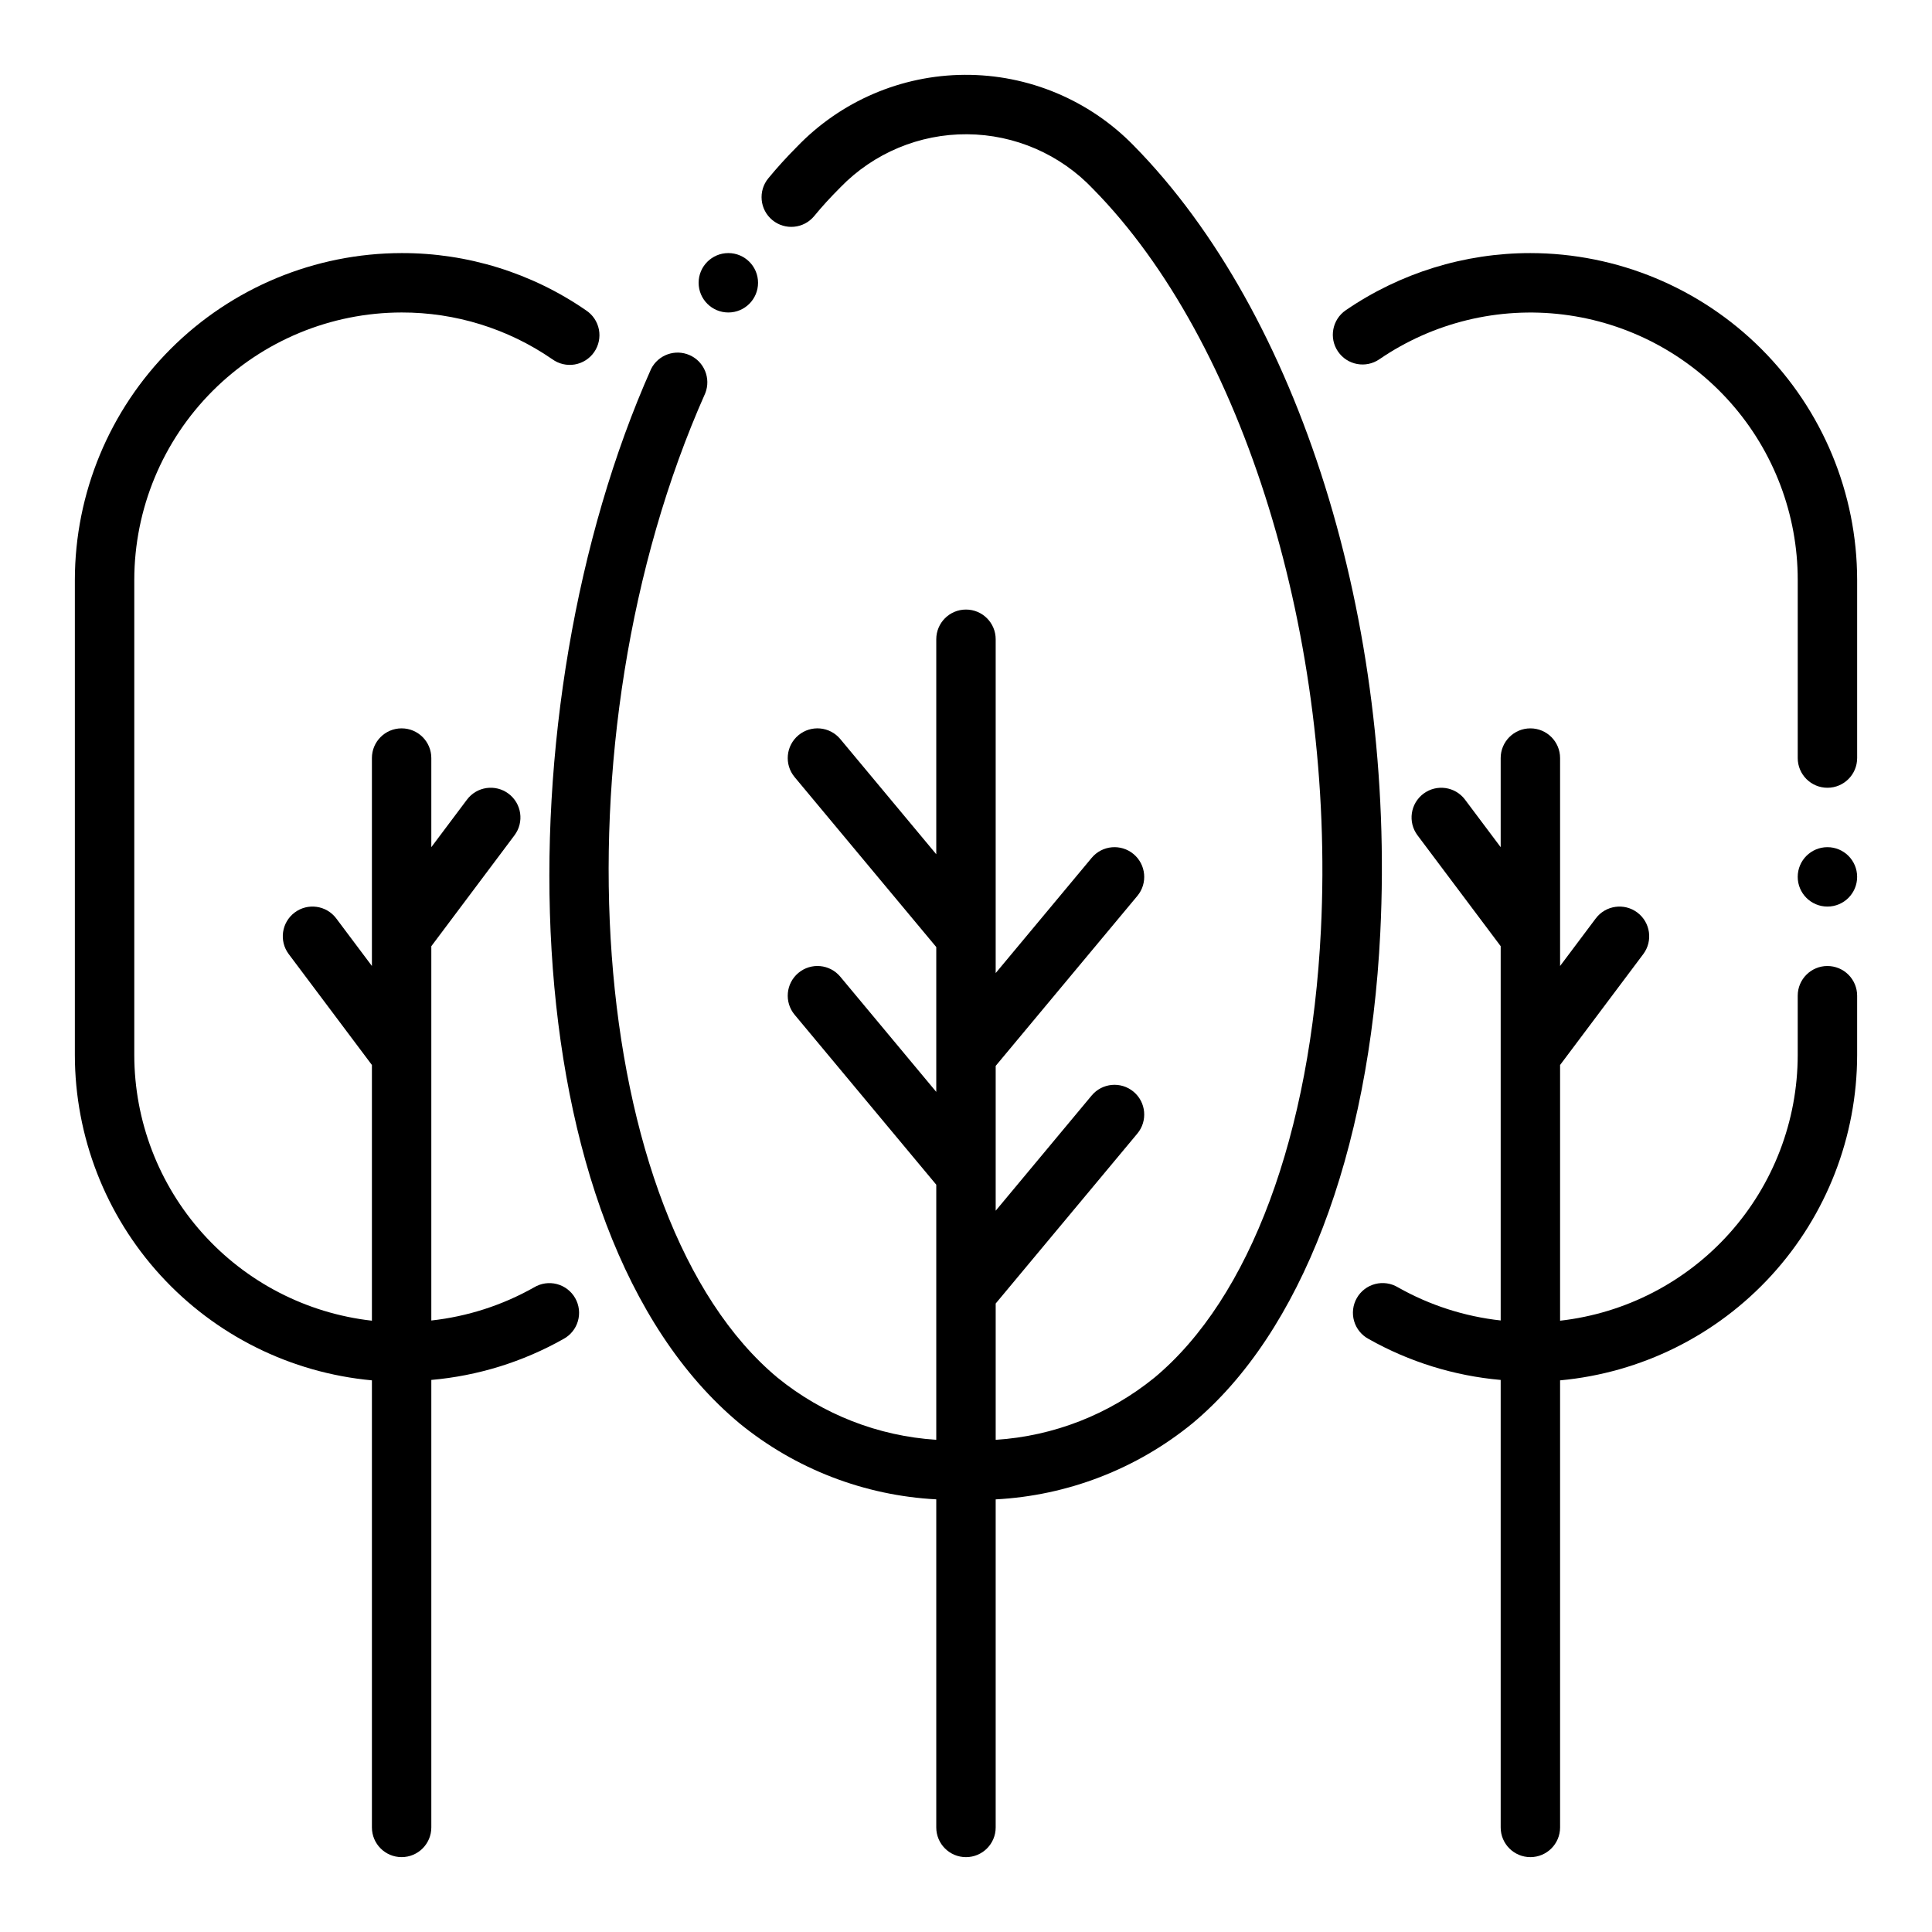
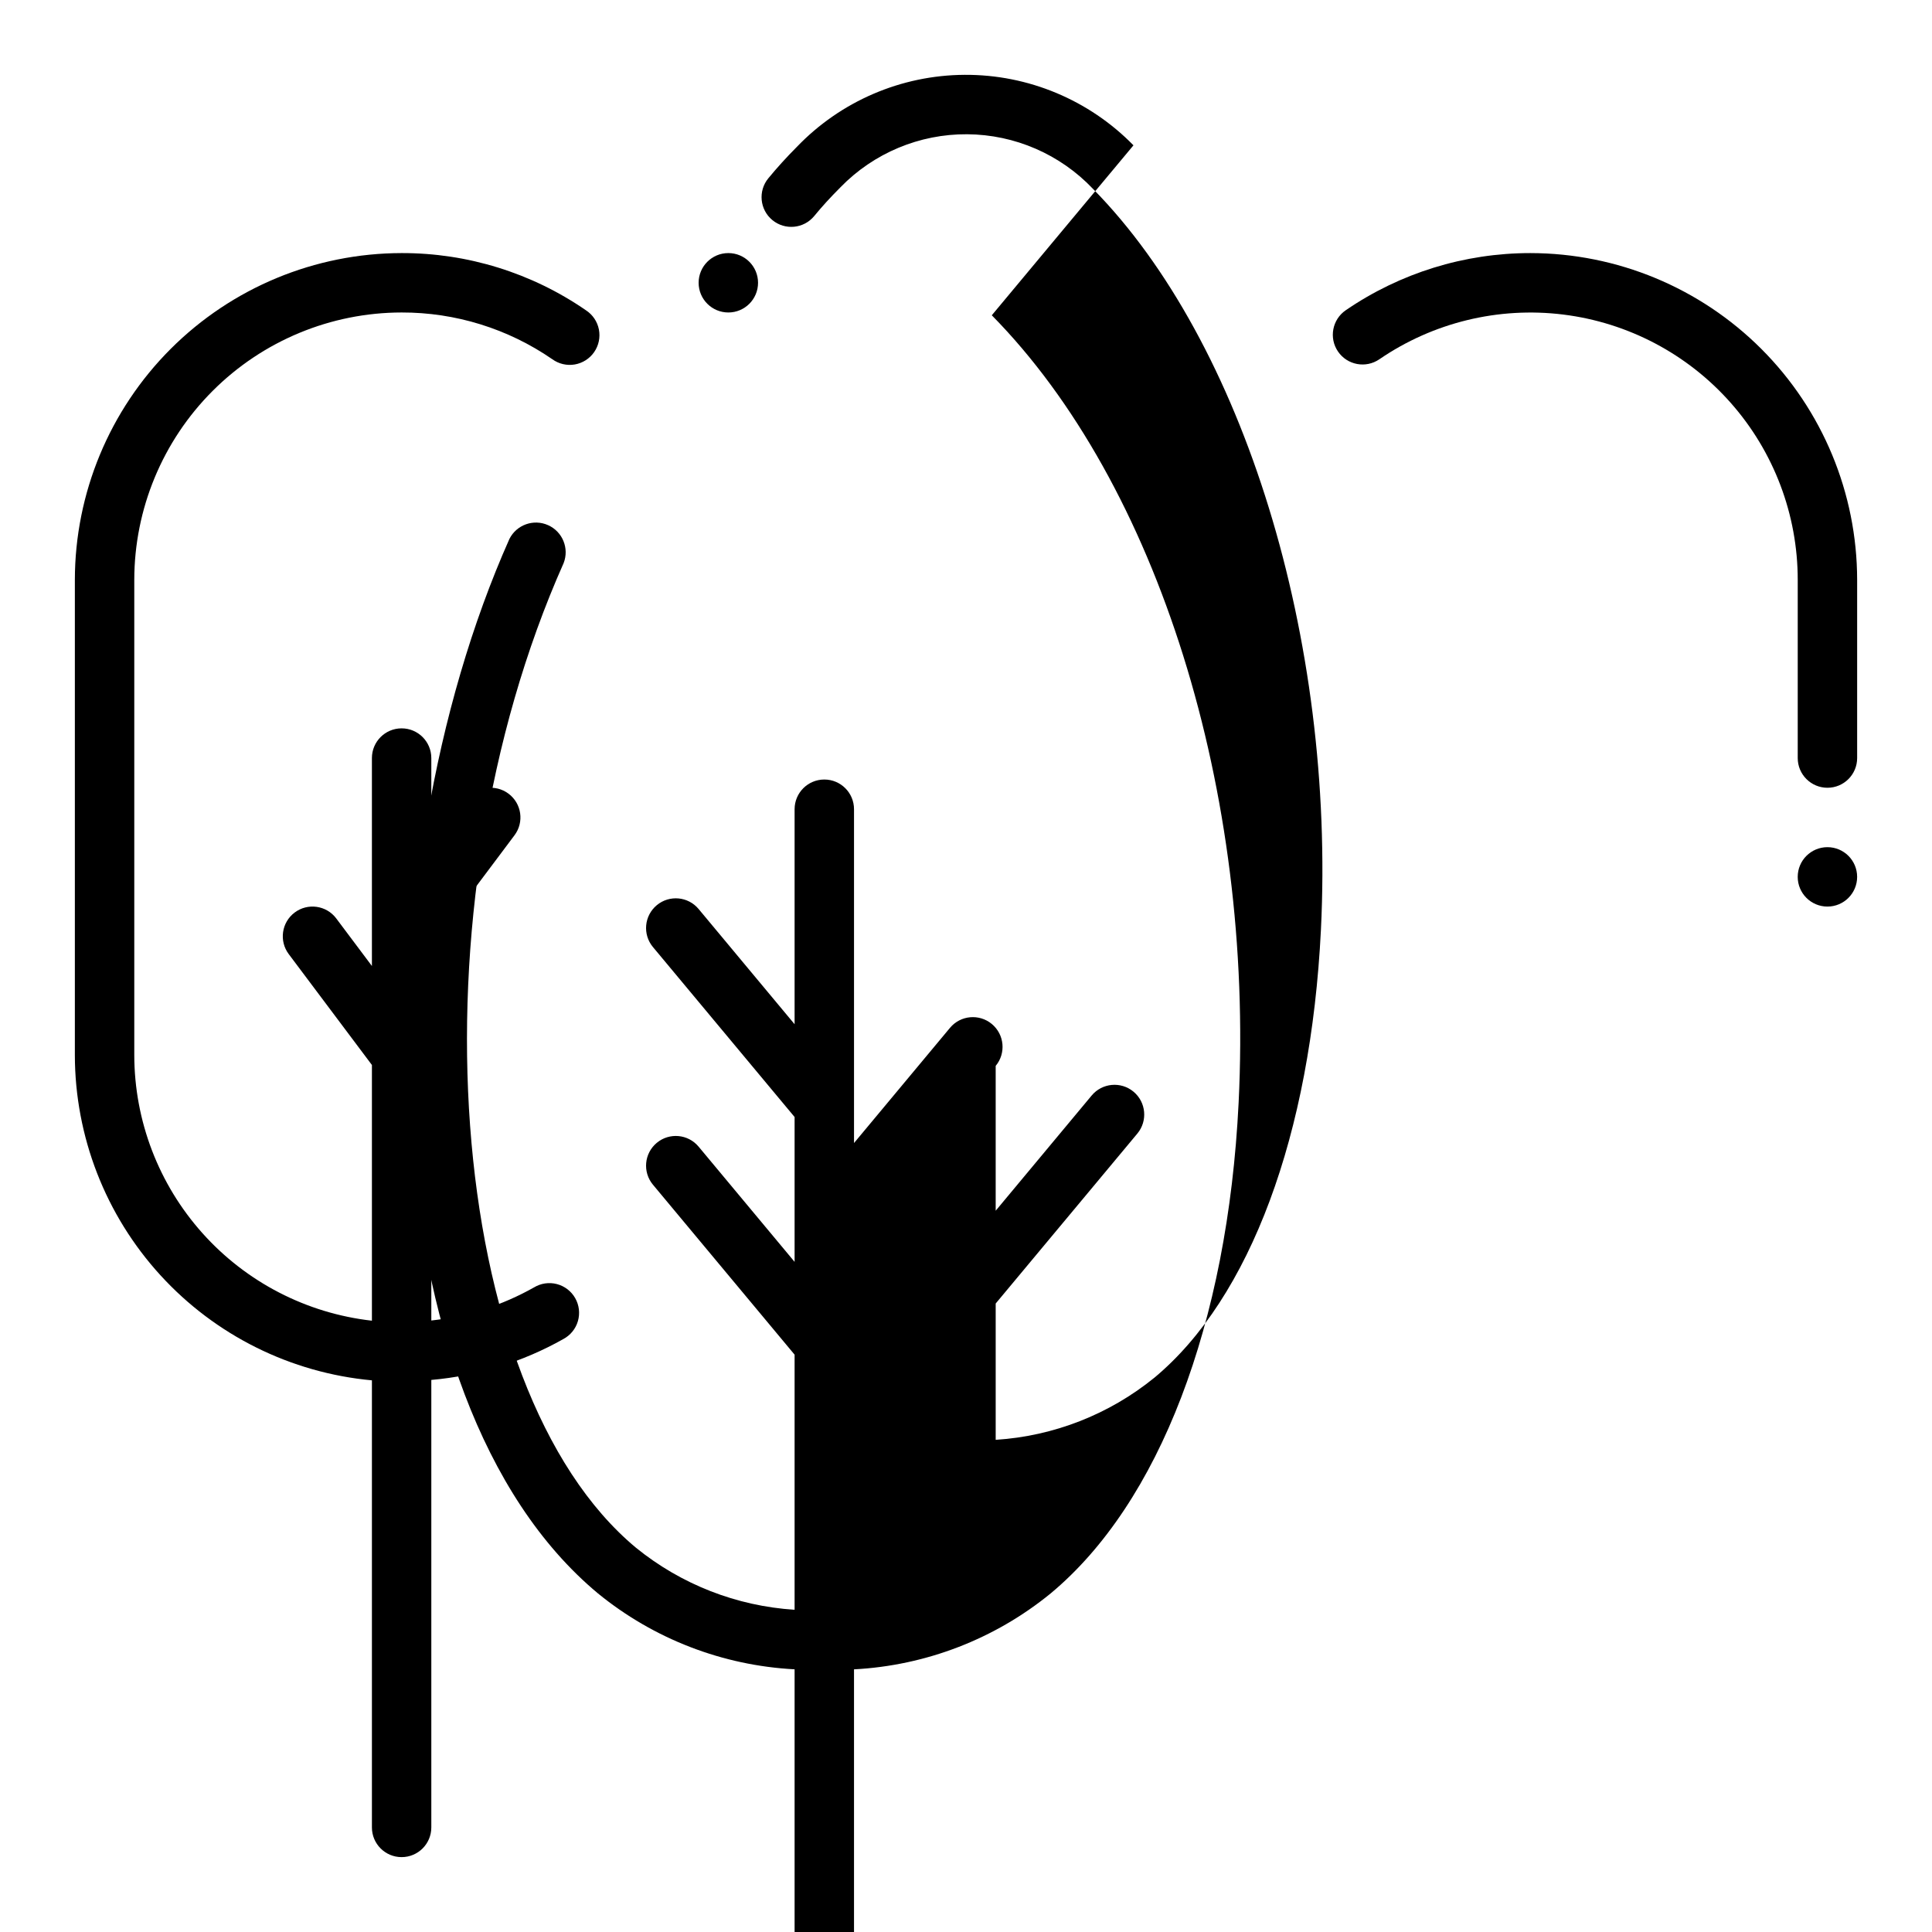
<svg xmlns="http://www.w3.org/2000/svg" fill="#000000" width="800px" height="800px" version="1.1" viewBox="144 144 512 512">
  <g>
    <path d="m549.57 211.07c-17.465-0.008-34.52 5.273-48.926 15.145-3.59 2.457-4.512 7.356-2.059 10.945 2.457 3.594 7.356 4.516 10.949 2.059 14.254-9.766 31.59-13.98 48.742-11.859 17.148 2.125 32.93 10.441 44.375 23.391 11.445 12.945 17.766 29.633 17.766 46.914v47.23c0 4.348 3.527 7.871 7.875 7.871 4.348 0 7.871-3.523 7.871-7.871v-47.23c-0.027-22.961-9.16-44.969-25.395-61.203-16.23-16.23-38.242-25.363-61.199-25.391z" />
-     <path d="m628.29 400c-4.348 0-7.875 3.523-7.875 7.871v15.742c-0.023 17.418-6.453 34.219-18.07 47.199-11.613 12.98-27.598 21.234-44.906 23.188v-67.766l22.043-29.383c2.609-3.481 1.902-8.414-1.574-11.023s-8.414-1.902-11.02 1.574l-9.449 12.598v-55.105c0-4.348-3.523-7.871-7.871-7.871s-7.871 3.523-7.871 7.871v23.617l-9.445-12.594v-0.004c-2.609-3.477-7.543-4.184-11.023-1.574-3.477 2.609-4.184 7.543-1.574 11.023l22.043 29.383v99.188c-9.57-1.051-18.824-4.035-27.207-8.77-1.816-1.102-4.004-1.422-6.062-0.887-2.059 0.535-3.812 1.879-4.863 3.731-1.051 1.848-1.309 4.043-0.715 6.086 0.594 2.039 1.984 3.754 3.863 4.754 10.758 6.066 22.684 9.766 34.984 10.848v118.59c0 4.348 3.523 7.871 7.871 7.871s7.871-3.523 7.871-7.871v-118.48c21.5-1.98 41.488-11.914 56.047-27.855 14.559-15.941 22.645-36.746 22.676-58.336v-15.742c0-2.09-0.832-4.09-2.305-5.566-1.477-1.477-3.481-2.305-5.566-2.305z" />
    <path d="m636.16 376.38c0 4.348-3.523 7.871-7.871 7.871-4.348 0-7.875-3.523-7.875-7.871 0-4.348 3.527-7.871 7.875-7.871 4.348 0 7.871 3.523 7.871 7.871" />
    <path d="m285.51 485.18c-8.383 4.731-17.637 7.715-27.207 8.766v-99.188l22.043-29.398c2.609-3.481 1.902-8.414-1.574-11.023-3.477-2.609-8.414-1.902-11.02 1.574l-9.449 12.598v-23.617c0-4.348-3.523-7.871-7.871-7.871-4.348 0-7.871 3.523-7.871 7.871v55.105l-9.445-12.594v-0.004c-2.609-3.477-7.543-4.184-11.023-1.574-3.477 2.609-4.184 7.543-1.574 11.023l22.043 29.383v67.766c-17.309-1.953-33.293-10.207-44.906-23.188-11.613-12.98-18.047-29.781-18.07-47.199v-125.95c0.02-18.785 7.492-36.793 20.773-50.074 13.281-13.285 31.289-20.754 50.074-20.777 14.258-0.031 28.188 4.289 39.926 12.383 1.719 1.25 3.863 1.75 5.957 1.395 2.09-0.359 3.949-1.547 5.152-3.293 1.207-1.746 1.652-3.906 1.246-5.988-0.41-2.082-1.645-3.91-3.418-5.07-14.363-9.914-31.41-15.207-48.863-15.168-22.957 0.027-44.965 9.16-61.199 25.391-16.234 16.234-25.367 38.242-25.395 61.203v125.95c0.031 21.59 8.117 42.395 22.676 58.336 14.562 15.941 34.547 25.875 56.047 27.855v118.48c0 4.348 3.523 7.871 7.871 7.871 4.348 0 7.871-3.523 7.871-7.871v-118.59c12.301-1.078 24.227-4.769 34.984-10.832 1.879-1 3.273-2.715 3.863-4.754 0.594-2.043 0.336-4.238-0.715-6.086-1.051-1.852-2.805-3.195-4.863-3.731-2.059-0.535-4.246-0.215-6.062 0.891z" />
-     <path d="m444.38 182.51c-11.766-12.027-27.902-18.77-44.727-18.68-16.824 0.086-32.891 6.996-44.527 19.145-2.621 2.629-5.148 5.406-7.504 8.266-2.766 3.352-2.289 8.316 1.062 11.082 3.356 2.766 8.316 2.293 11.086-1.062 2.039-2.488 4.234-4.894 6.977-7.644h-0.004c8.809-9.051 20.922-14.121 33.551-14.039 12.629 0.086 24.676 5.312 33.363 14.48 39.934 40.539 64.211 119.44 60.402 196.34-2.684 54.316-18.781 97.613-44.152 118.72h-0.004c-11.961 9.719-26.652 15.469-42.035 16.453v-36.125l37.543-45.043c2.781-3.344 2.324-8.312-1.016-11.094-3.344-2.781-8.312-2.328-11.094 1.016l-25.434 30.527v-38.383l37.543-45.043c2.781-3.344 2.324-8.312-1.016-11.094-3.344-2.781-8.312-2.328-11.094 1.016l-25.434 30.527v-88.465c0-4.348-3.523-7.871-7.871-7.871s-7.875 3.523-7.875 7.871v56.977l-25.434-30.527c-2.781-3.344-7.746-3.797-11.09-1.016-3.344 2.785-3.801 7.75-1.016 11.094l37.539 45.043v38.383l-25.434-30.527c-2.781-3.344-7.746-3.797-11.09-1.016s-3.801 7.75-1.016 11.094l37.539 45.043v67.605c-15.383-0.98-30.078-6.727-42.043-16.445-50.75-42.234-60.07-169.04-19.168-260.93 1.531-3.914-0.281-8.344-4.117-10.059-3.84-1.715-8.348-0.113-10.242 3.641-39.871 89.531-38.297 228.05 23.461 279.46 14.793 12.07 33.043 19.113 52.109 20.113v86.949c0 4.348 3.527 7.871 7.875 7.871s7.871-3.523 7.871-7.871v-86.941c19.066-1 37.32-8.047 52.113-20.121 28.758-23.938 46.918-71.336 49.812-130.04 4.07-82.309-21.402-164.01-65.414-208.68z" />
+     <path d="m444.38 182.51c-11.766-12.027-27.902-18.77-44.727-18.68-16.824 0.086-32.891 6.996-44.527 19.145-2.621 2.629-5.148 5.406-7.504 8.266-2.766 3.352-2.289 8.316 1.062 11.082 3.356 2.766 8.316 2.293 11.086-1.062 2.039-2.488 4.234-4.894 6.977-7.644h-0.004c8.809-9.051 20.922-14.121 33.551-14.039 12.629 0.086 24.676 5.312 33.363 14.48 39.934 40.539 64.211 119.44 60.402 196.34-2.684 54.316-18.781 97.613-44.152 118.72h-0.004c-11.961 9.719-26.652 15.469-42.035 16.453v-36.125l37.543-45.043c2.781-3.344 2.324-8.312-1.016-11.094-3.344-2.781-8.312-2.328-11.094 1.016l-25.434 30.527v-38.383c2.781-3.344 2.324-8.312-1.016-11.094-3.344-2.781-8.312-2.328-11.094 1.016l-25.434 30.527v-88.465c0-4.348-3.523-7.871-7.871-7.871s-7.875 3.523-7.875 7.871v56.977l-25.434-30.527c-2.781-3.344-7.746-3.797-11.09-1.016-3.344 2.785-3.801 7.75-1.016 11.094l37.539 45.043v38.383l-25.434-30.527c-2.781-3.344-7.746-3.797-11.09-1.016s-3.801 7.75-1.016 11.094l37.539 45.043v67.605c-15.383-0.98-30.078-6.727-42.043-16.445-50.75-42.234-60.07-169.04-19.168-260.93 1.531-3.914-0.281-8.344-4.117-10.059-3.84-1.715-8.348-0.113-10.242 3.641-39.871 89.531-38.297 228.05 23.461 279.46 14.793 12.07 33.043 19.113 52.109 20.113v86.949c0 4.348 3.527 7.871 7.875 7.871s7.871-3.523 7.871-7.871v-86.941c19.066-1 37.32-8.047 52.113-20.121 28.758-23.938 46.918-71.336 49.812-130.04 4.07-82.309-21.402-164.01-65.414-208.68z" />
    <path d="m344.89 218.94c0 4.348-3.523 7.871-7.871 7.871-4.348 0-7.875-3.523-7.875-7.871s3.527-7.871 7.875-7.871c4.348 0 7.871 3.523 7.871 7.871" />
  </g>
</svg>